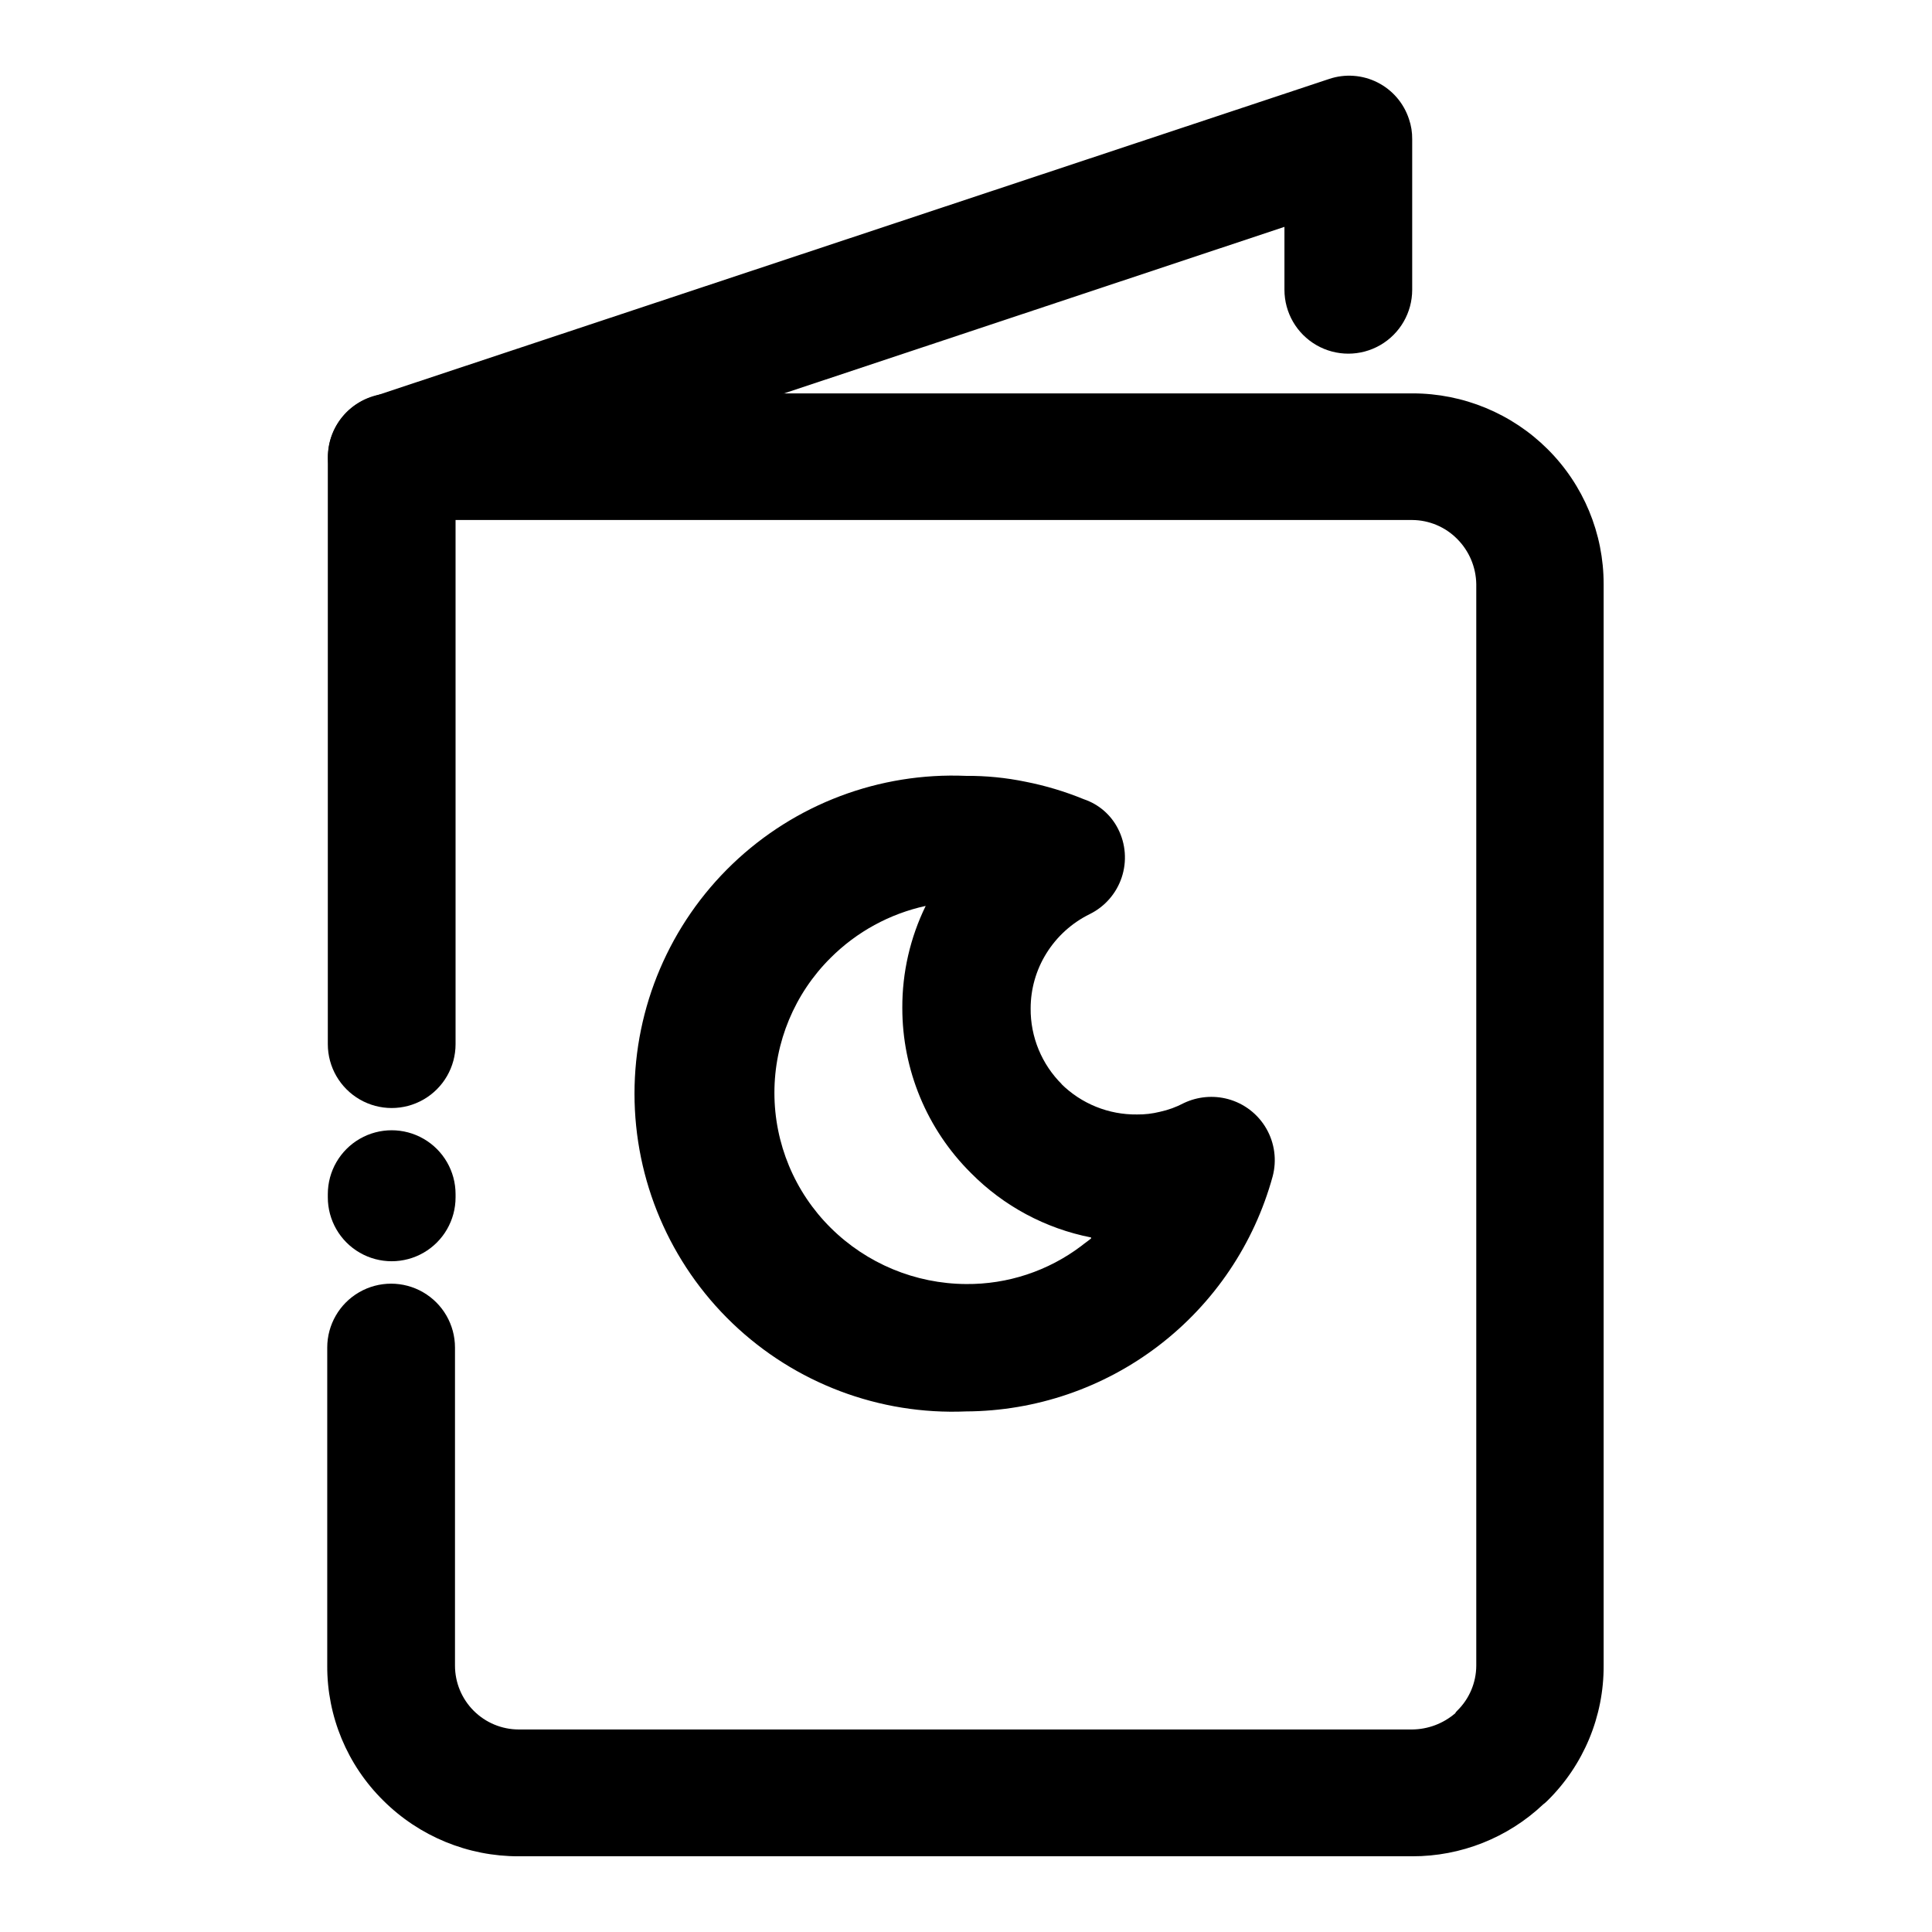
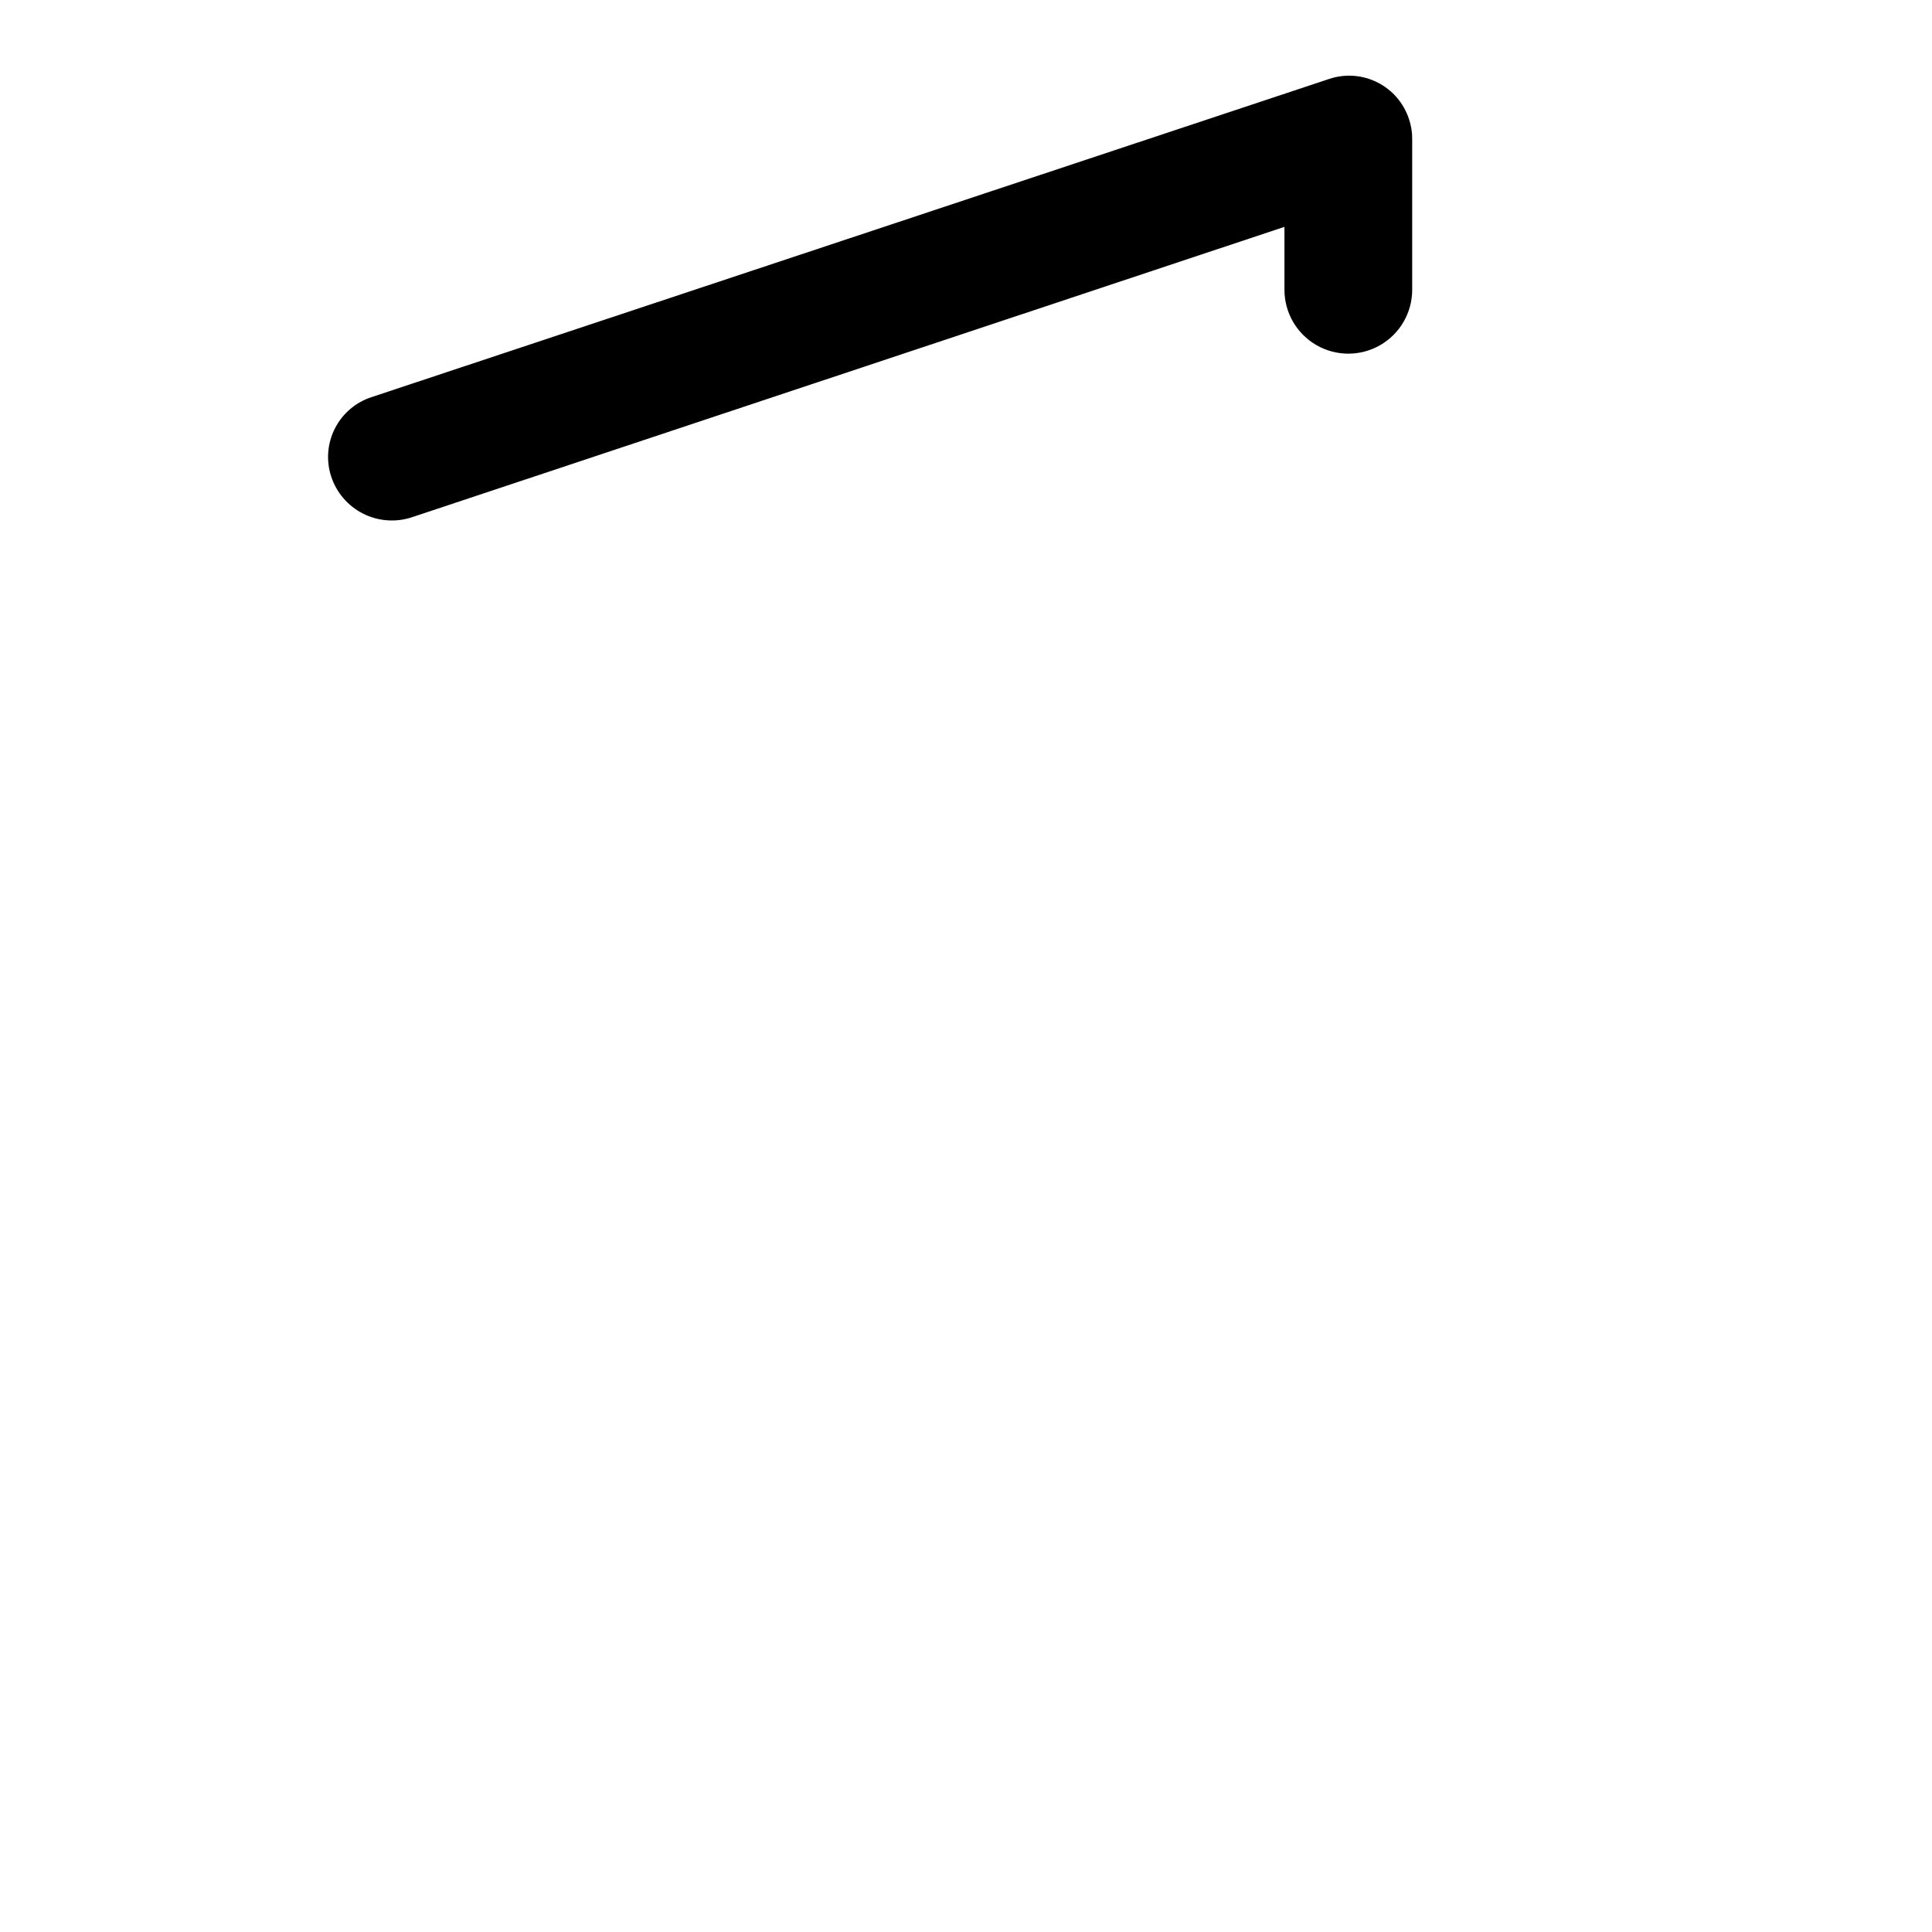
<svg xmlns="http://www.w3.org/2000/svg" fill="#000000" width="800px" height="800px" version="1.1" viewBox="144 144 512 512">
  <g>
-     <path d="m264.73 420.71c0 6.047-3.227 11.633-8.465 14.656-5.238 3.027-11.691 3.027-16.93 0-5.234-3.023-8.461-8.609-8.461-14.656v-155.53c0.012-4.477 1.793-8.77 4.953-11.938 3.16-3.172 7.445-4.965 11.922-4.992h270.65c13.387 0.012 26.23 5.316 35.719 14.762 9.523 9.469 14.875 22.344 14.863 35.77v286.62c0.066 13.438-5.293 26.336-14.863 35.77-0.359 0.363-0.746 0.699-1.156 1.008-9.383 8.859-21.809 13.785-34.715 13.754h-236.79c-13.441 0.031-26.344-5.281-35.871-14.762-9.57-9.434-14.93-22.332-14.863-35.77v-84.289c0-6.047 3.227-11.637 8.465-14.66 5.238-3.023 11.688-3.023 16.926 0s8.465 8.613 8.465 14.66v84.289c0 4.481 1.777 8.777 4.941 11.949 3.164 3.176 7.457 4.965 11.938 4.977h236.79c4.184-0.039 8.215-1.559 11.387-4.281 0.141-0.27 0.328-0.508 0.555-0.707 3.211-3.144 5.023-7.445 5.039-11.938v-286.62c-0.074-4.481-1.879-8.758-5.039-11.938-3.156-3.199-7.449-5.012-11.941-5.039h-253.52zm0 40.605c0 6.047-3.227 11.637-8.465 14.66-5.238 3.023-11.691 3.023-16.93 0-5.234-3.023-8.461-8.613-8.461-14.66v-0.855c0-6.051 3.227-11.637 8.461-14.66 5.238-3.023 11.691-3.023 16.93 0s8.465 8.609 8.465 14.66z" />
-     <path d="m433.15 471.94c-12.086-2.371-23.18-8.32-31.84-17.078-11.66-11.582-18.207-27.344-18.188-43.781-0.035-9.359 2.086-18.598 6.195-27.004-9.539 2.082-18.281 6.856-25.188 13.754-9.539 9.461-14.902 22.336-14.902 35.77 0 13.434 5.363 26.312 14.902 35.773 9.539 9.477 22.422 14.832 35.871 14.91 11.008 0.102 21.742-3.441 30.531-10.074 0.855-0.707 1.715-1.258 2.621-2.016zm-7.961-40.758c5.348 5.32 12.613 8.262 20.152 8.164 2.039 0.023 4.07-0.215 6.047-0.707 2.211-0.477 4.348-1.258 6.348-2.316 3.648-1.73 7.793-2.106 11.688-1.059 4.285 1.156 7.938 3.965 10.156 7.809 2.219 3.84 2.824 8.406 1.684 12.695-4.891 17.828-15.484 33.562-30.156 44.805-14.672 11.246-32.621 17.379-51.105 17.469-22.953 0.973-45.309-7.469-61.895-23.363-16.586-15.898-25.961-37.875-25.961-60.852 0-22.973 9.375-44.949 25.961-60.848 16.586-15.898 38.941-24.336 61.895-23.363 5.312-0.039 10.613 0.484 15.816 1.562 5.281 1.039 10.441 2.59 15.418 4.633 3.941 1.324 7.199 4.148 9.07 7.863 2.023 3.981 2.367 8.609 0.957 12.852-1.41 4.238-4.457 7.738-8.465 9.719-4.758 2.336-8.758 5.969-11.539 10.477-2.695 4.359-4.125 9.383-4.129 14.512-0.066 7.562 2.934 14.832 8.312 20.152z" />
    <path d="m253.09 281.1c-4.254 1.387-8.887 1.031-12.879-0.988-3.996-2.023-7.023-5.543-8.43-9.793-1.395-4.227-1.039-8.836 0.988-12.801 2.023-3.965 5.551-6.957 9.793-8.309l253.67-84.285c4.215-1.418 8.82-1.09 12.793 0.906 3.973 1.996 6.984 5.496 8.367 9.723 0.59 1.719 0.879 3.523 0.855 5.34v39.902c0 6.047-3.227 11.637-8.465 14.66-5.234 3.023-11.688 3.023-16.926 0-5.238-3.023-8.465-8.613-8.465-14.66v-16.676z" />
  </g>
</svg>